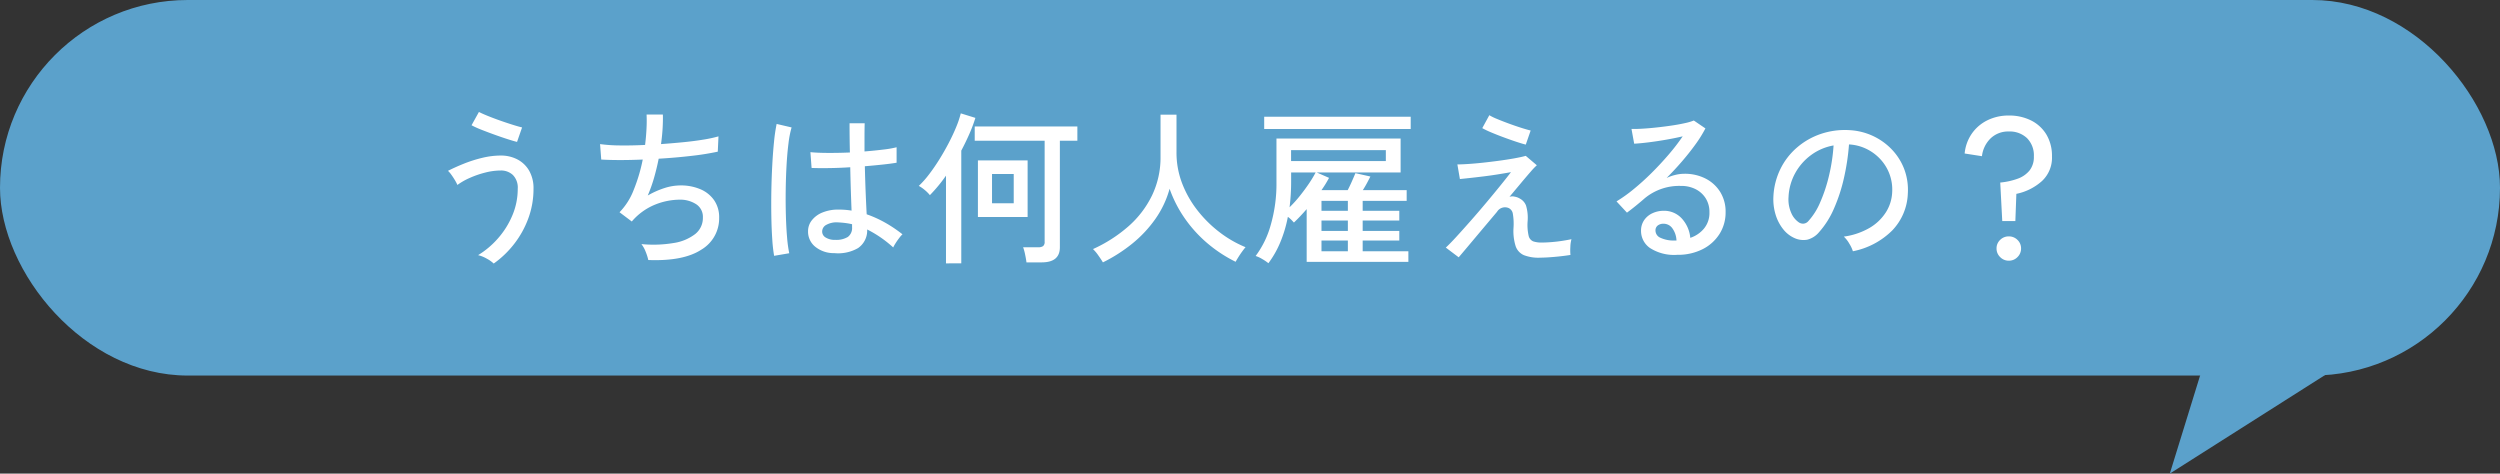
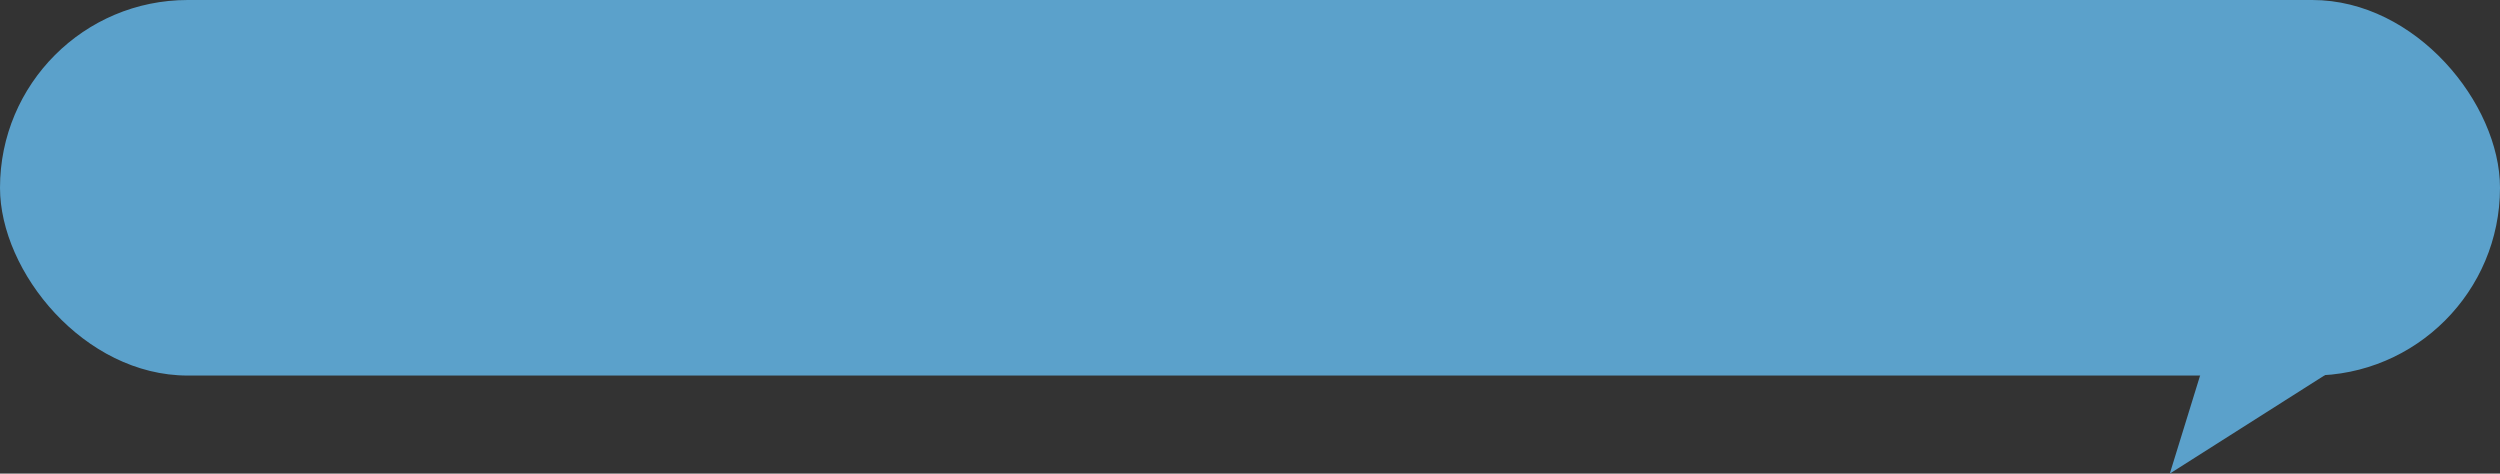
<svg xmlns="http://www.w3.org/2000/svg" width="357.128" height="67.653" viewBox="0 0 357.128 67.653">
  <rect x="0" y="0" width="357.128" height="67.653" fill="#333333" stroke="none" />
  <g id="グループ_2514" data-name="グループ 2514" transform="translate(-6246.04 -8284.008)">
    <g id="グループ_2511" data-name="グループ 2511" transform="translate(5825 420)">
      <g id="グループ_2393" data-name="グループ 2393" transform="translate(-14426 839)">
        <rect id="長方形_1954" data-name="長方形 1954" width="357.128" height="53.648" rx="26.824" transform="translate(14847.04 7025.008)" fill="#5ba1cb" />
-         <path id="パス_3305" data-name="パス 3305" d="M11.568,1.656A4.59,4.59,0,0,0,10.56.948,4.6,4.6,0,0,0,9.336.456,12.256,12.256,0,0,0,12.2-1.968a11.859,11.859,0,0,0,2.04-3.276A9.722,9.722,0,0,0,15-9.024,2.558,2.558,0,0,0,14.3-11a2.466,2.466,0,0,0-1.728-.636,9.014,9.014,0,0,0-2.184.288,13.547,13.547,0,0,0-2.208.756,9.432,9.432,0,0,0-1.8,1.02,5.167,5.167,0,0,0-.336-.648q-.24-.408-.516-.792a3.584,3.584,0,0,0-.492-.576q1.032-.528,2.292-1.032a18.793,18.793,0,0,1,2.616-.828,11.3,11.3,0,0,1,2.628-.324,5.051,5.051,0,0,1,2.376.552,4.162,4.162,0,0,1,1.68,1.608,5.015,5.015,0,0,1,.624,2.592A12.1,12.1,0,0,1,16.512-4.8a13.494,13.494,0,0,1-2.028,3.66A13.765,13.765,0,0,1,11.568,1.656ZM14.9-15.72q-.5-.12-1.392-.408t-1.884-.648q-1-.36-1.872-.708A12.6,12.6,0,0,1,8.4-18.1l1.056-1.9q.408.216,1.2.54t1.74.66q.948.336,1.824.612t1.4.4ZM33.648,1.152a7.078,7.078,0,0,0-.372-1.176,4.139,4.139,0,0,0-.612-1.1,17.51,17.51,0,0,0,4.62-.156,6.645,6.645,0,0,0,3.072-1.284A2.924,2.924,0,0,0,41.448-4.92a2.143,2.143,0,0,0-.96-1.9,4.2,4.2,0,0,0-2.4-.648,9.562,9.562,0,0,0-3.384.672,8.7,8.7,0,0,0-3.288,2.3l-.1.12-.024.024-1.752-1.32A9.372,9.372,0,0,0,31.572-8.88a23.946,23.946,0,0,0,1.284-4.32q-3.456.144-5.928,0l-.168-2.208a21.863,21.863,0,0,0,2.832.192q1.7.024,3.6-.072.144-1.176.2-2.28a19.866,19.866,0,0,0,.012-2.064h2.328q.024.888-.036,1.956t-.228,2.268q1.68-.12,3.252-.276t2.856-.372a18.615,18.615,0,0,0,2.1-.456l-.1,2.184a36.984,36.984,0,0,1-3.744.6q-2.256.264-4.7.408-.264,1.344-.648,2.688a21.134,21.134,0,0,1-.912,2.568,12.5,12.5,0,0,1,2.4-1.068,7.543,7.543,0,0,1,2.28-.372,7.067,7.067,0,0,1,2.832.54,4.53,4.53,0,0,1,1.968,1.572,4.252,4.252,0,0,1,.72,2.5A5.193,5.193,0,0,1,41.22-.324Q38.664,1.344,33.648,1.152ZM60.216.168a4.176,4.176,0,0,1-2.76-.948,2.761,2.761,0,0,1-.984-2.2,2.486,2.486,0,0,1,.516-1.512,3.628,3.628,0,0,1,1.5-1.128,5.892,5.892,0,0,1,2.376-.432,11.378,11.378,0,0,1,1.824.144q-.048-1.152-.1-2.724T62.5-12.1q-1.56.1-3.036.12T56.976-12l-.168-2.256q.936.1,2.46.108t3.18-.06q-.024-.984-.036-2.04T62.4-18.384h2.16q-.024,1.008-.024,2.028v2q1.488-.12,2.736-.276a13.833,13.833,0,0,0,1.848-.324v2.208q-.672.12-1.884.252t-2.652.252q.048,2.064.12,3.828t.144,3.036A16.206,16.206,0,0,1,67.44-4.212,19.016,19.016,0,0,1,69.96-2.52,3.763,3.763,0,0,0,69.5-2a9.205,9.205,0,0,0-.528.756,5.3,5.3,0,0,0-.336.6,16.369,16.369,0,0,0-3.72-2.568A3.036,3.036,0,0,1,63.612-.552,5.7,5.7,0,0,1,60.216.168ZM51.624.552A21.232,21.232,0,0,1,51.36-1.8q-.1-1.44-.132-3.228t0-3.684q.036-1.9.132-3.708t.252-3.336a24.154,24.154,0,0,1,.372-2.532l2.136.5a14.193,14.193,0,0,0-.444,2.28q-.18,1.416-.276,3.144t-.12,3.552q-.024,1.824.024,3.552t.168,3.144a18.793,18.793,0,0,0,.312,2.3Zm8.736-2.28a3.148,3.148,0,0,0,1.8-.42,1.592,1.592,0,0,0,.6-1.4V-3.96a8.883,8.883,0,0,0-1.008-.18q-.5-.06-1.008-.084a3,3,0,0,0-1.656.348,1.079,1.079,0,0,0-.6.924.975.975,0,0,0,.48.876A2.421,2.421,0,0,0,60.36-1.728ZM87.672,1.488q-.048-.432-.192-1.116a6.676,6.676,0,0,0-.288-1.044h2.16a1.141,1.141,0,0,0,.7-.168.753.753,0,0,0,.216-.624V-15.888H80.28v-2.04H94.944v2.04h-2.5V-.672q0,2.16-2.592,2.16Zm-6.936-6.48V-13.08h7.1v8.088Zm-4.56,6.624V-10.9a21.319,21.319,0,0,1-2.3,2.784,5.069,5.069,0,0,0-.72-.72,5,5,0,0,0-.864-.6,13.328,13.328,0,0,0,1.452-1.632q.756-.984,1.488-2.16T76.584-15.6q.624-1.2,1.068-2.292a13.248,13.248,0,0,0,.636-1.908l2.088.648a20.724,20.724,0,0,1-.864,2.3q-.528,1.2-1.152,2.376v16.1ZM82.752-6.96h3.1v-4.176h-3.1Zm15.84,8.448q-.24-.408-.66-1a6.039,6.039,0,0,0-.756-.9,20.4,20.4,0,0,0,5.052-3.24,14.006,14.006,0,0,0,3.384-4.428,12.491,12.491,0,0,0,1.212-5.508v-6.024h2.28v5.4a12.212,12.212,0,0,0,.8,4.4,14.865,14.865,0,0,0,2.2,3.876,17.385,17.385,0,0,0,3.156,3.12,16.183,16.183,0,0,0,3.708,2.136q-.192.216-.48.612t-.54.8q-.252.408-.4.672A19.676,19.676,0,0,1,113.568-1.2a18.651,18.651,0,0,1-3.24-3.54,17.668,17.668,0,0,1-2.208-4.284,13.937,13.937,0,0,1-2.028,4.3,17.419,17.419,0,0,1-3.3,3.528A22.353,22.353,0,0,1,98.592,1.488Zm23.64.12a6.432,6.432,0,0,0-.888-.6,4.1,4.1,0,0,0-.936-.432,13.247,13.247,0,0,0,2.136-4.356,21.232,21.232,0,0,0,.84-6.252V-16.2H141.12v4.848H129.144l1.752.768q-.216.408-.48.84t-.6.912h3.744q.288-.552.576-1.2t.528-1.224l2.136.48q-.192.384-.48.924t-.6,1.02h6.264V-7.3H135.7V-5.88h5.232v1.392H135.7V-3h5.232v1.368H135.7V-.1h6.528V1.416H127.7V-6.12q-.456.528-.924,1.02t-.9.9q-.168-.192-.384-.408a4.024,4.024,0,0,0-.48-.408,18.129,18.129,0,0,1-1.092,3.66A13.775,13.775,0,0,1,122.232,1.608Zm-.6-19.176V-19.32H142.56v1.752Zm3.84,4.584h13.536v-1.56H125.472Zm-.216,6.6a17.173,17.173,0,0,0,1.476-1.632q.708-.888,1.3-1.764a16.4,16.4,0,0,0,.948-1.572h-3.5v1.32A29.429,29.429,0,0,1,125.256-6.384ZM129.816-.1h3.768V-1.632h-3.768Zm0-2.9h3.768V-4.488h-3.768Zm0-2.88h3.768V-7.3h-3.768Zm31.152,6.7a5.755,5.755,0,0,1-2.232-.36,2.148,2.148,0,0,1-1.188-1.3,7.186,7.186,0,0,1-.3-2.616,8.511,8.511,0,0,0-.1-2.016,1.067,1.067,0,0,0-.576-.792,1.331,1.331,0,0,0-1.68.528l-2.244,2.664q-1.092,1.3-1.932,2.3t-1.3,1.536L147.576-.624q.576-.528,1.5-1.536T151.1-4.416q1.1-1.248,2.208-2.568t2.04-2.472q.936-1.152,1.536-1.944-.792.144-1.836.312t-2.124.3q-1.08.132-1.968.228t-1.368.144l-.36-2.088q.552,0,1.5-.06t2.076-.18q1.128-.12,2.292-.276t2.184-.336q1.02-.18,1.716-.372l1.584,1.344a9.039,9.039,0,0,0-.864.9q-.6.684-1.392,1.632l-1.656,1.98a1.3,1.3,0,0,1,.756-.024,2.133,2.133,0,0,1,.756.288,1.892,1.892,0,0,1,.852.972,6.035,6.035,0,0,1,.228,2.268,6.98,6.98,0,0,0,.144,2.04,1.122,1.122,0,0,0,.66.816,3.652,3.652,0,0,0,1.212.168q.576,0,1.356-.06t1.56-.18q.78-.12,1.332-.24a4.693,4.693,0,0,0-.156,1.1,7.521,7.521,0,0,0,.012,1.152Q164.3.6,163.056.708T160.968.816ZM159-15.336q-.5-.12-1.368-.408t-1.836-.648q-.972-.36-1.788-.708a11.364,11.364,0,0,1-1.224-.588l1.008-1.848a7.563,7.563,0,0,0,1.08.528q.744.312,1.656.648t1.776.612q.864.276,1.392.4ZM180.648.408a6.361,6.361,0,0,1-3.924-.984A2.973,2.973,0,0,1,175.464-3a2.641,2.641,0,0,1,.456-1.56,2.894,2.894,0,0,1,1.2-.984,3.748,3.748,0,0,1,1.56-.336,3.406,3.406,0,0,1,2.6,1.092A4.722,4.722,0,0,1,182.5-2.016a4.311,4.311,0,0,0,1.944-1.308,3.5,3.5,0,0,0,.792-2.364,3.638,3.638,0,0,0-.516-1.944,3.613,3.613,0,0,0-1.428-1.32,4.469,4.469,0,0,0-2.112-.48,7.729,7.729,0,0,0-5.232,1.8q-.432.384-1.152.972t-1.344,1.044L171.96-7.224a20.545,20.545,0,0,0,2.424-1.728q1.3-1.056,2.58-2.328T179.4-13.9a29.6,29.6,0,0,0,2.016-2.616q-1.008.24-2.3.468t-2.532.384q-1.236.156-2.1.2l-.384-2.112q.648.024,1.62-.036t2.064-.18q1.092-.12,2.136-.276t1.872-.348a7.516,7.516,0,0,0,1.212-.36l1.656,1.128a17.746,17.746,0,0,1-1.428,2.292q-.876,1.212-1.932,2.436t-2.184,2.352a6.467,6.467,0,0,1,1.224-.432,5.339,5.339,0,0,1,1.3-.168,6.493,6.493,0,0,1,3.072.7,5.284,5.284,0,0,1,2.076,1.92,5.324,5.324,0,0,1,.756,2.856,5.719,5.719,0,0,1-.876,3.132,6.085,6.085,0,0,1-2.424,2.172A7.773,7.773,0,0,1,180.648.408Zm-.408-2.04h.288a3.177,3.177,0,0,0-.576-1.728,1.531,1.531,0,0,0-1.272-.672,1.309,1.309,0,0,0-.828.252.871.871,0,0,0-.324.732,1.133,1.133,0,0,0,.624.984A4.477,4.477,0,0,0,180.24-1.632ZM205.728-.1a4.728,4.728,0,0,0-.516-1.092,4.184,4.184,0,0,0-.78-1A10.04,10.04,0,0,0,208.1-3.432a6.9,6.9,0,0,0,2.34-2.232,5.8,5.8,0,0,0,.9-2.856,6.4,6.4,0,0,0-.4-2.652,6.412,6.412,0,0,0-1.332-2.124,6.669,6.669,0,0,0-2-1.452,6.474,6.474,0,0,0-2.436-.612,32.426,32.426,0,0,1-.7,4.7,23.6,23.6,0,0,1-1.428,4.416A12.485,12.485,0,0,1,200.9-2.832a3.23,3.23,0,0,1-1.692,1.08,3.077,3.077,0,0,1-1.788-.216,4.252,4.252,0,0,1-1.632-1.26,6.178,6.178,0,0,1-1.1-2.1,7.487,7.487,0,0,1-.312-2.64,9.973,9.973,0,0,1,1-3.888,9.621,9.621,0,0,1,2.364-3.06,10.274,10.274,0,0,1,3.408-1.944,10.7,10.7,0,0,1,4.1-.54,9.055,9.055,0,0,1,3.264.792,8.917,8.917,0,0,1,2.712,1.9,8.357,8.357,0,0,1,1.812,2.808,8.426,8.426,0,0,1,.54,3.552,8.013,8.013,0,0,1-2.232,5.28A10.925,10.925,0,0,1,205.728-.1Zm-7.68-4.1a1.068,1.068,0,0,0,.624.156,1.011,1.011,0,0,0,.7-.372A9.419,9.419,0,0,0,201.06-7.1a22,22,0,0,0,1.26-3.816,25.781,25.781,0,0,0,.648-4.3,7.66,7.66,0,0,0-3.24,1.392,7.97,7.97,0,0,0-2.256,2.592,7.76,7.76,0,0,0-.936,3.36,4.729,4.729,0,0,0,.384,2.292A3.075,3.075,0,0,0,198.048-4.2Zm29.016-.216-.288-5.5a9.9,9.9,0,0,0,2.5-.552,3.836,3.836,0,0,0,1.692-1.176,3.1,3.1,0,0,0,.612-1.992,3.478,3.478,0,0,0-.984-2.628A3.579,3.579,0,0,0,228-17.208a3.6,3.6,0,0,0-2.6.984,4.221,4.221,0,0,0-1.236,2.544l-2.472-.384a5.95,5.95,0,0,1,1.02-2.832,5.837,5.837,0,0,1,2.22-1.908A6.774,6.774,0,0,1,228-19.488a6.945,6.945,0,0,1,3.192.708,5.316,5.316,0,0,1,2.184,2.016,5.934,5.934,0,0,1,.792,3.132,4.544,4.544,0,0,1-1.428,3.5A7.8,7.8,0,0,1,229.08-8.3l-.144,3.888ZM228,1.248a1.686,1.686,0,0,1-1.236-.516A1.686,1.686,0,0,1,226.248-.5a1.647,1.647,0,0,1,.516-1.224,1.706,1.706,0,0,1,1.236-.5,1.706,1.706,0,0,1,1.236.5A1.647,1.647,0,0,1,229.752-.5a1.686,1.686,0,0,1-.516,1.236A1.686,1.686,0,0,1,228,1.248Z" transform="translate(14906 7061)" fill="#fff" />
      </g>
      <path id="パス_2860" data-name="パス 2860" d="M23.634-.726,19,14.278H0Z" transform="translate(754.634 7930.935) rotate(180)" fill="#5ba1cb" />
    </g>
  </g>
</svg>